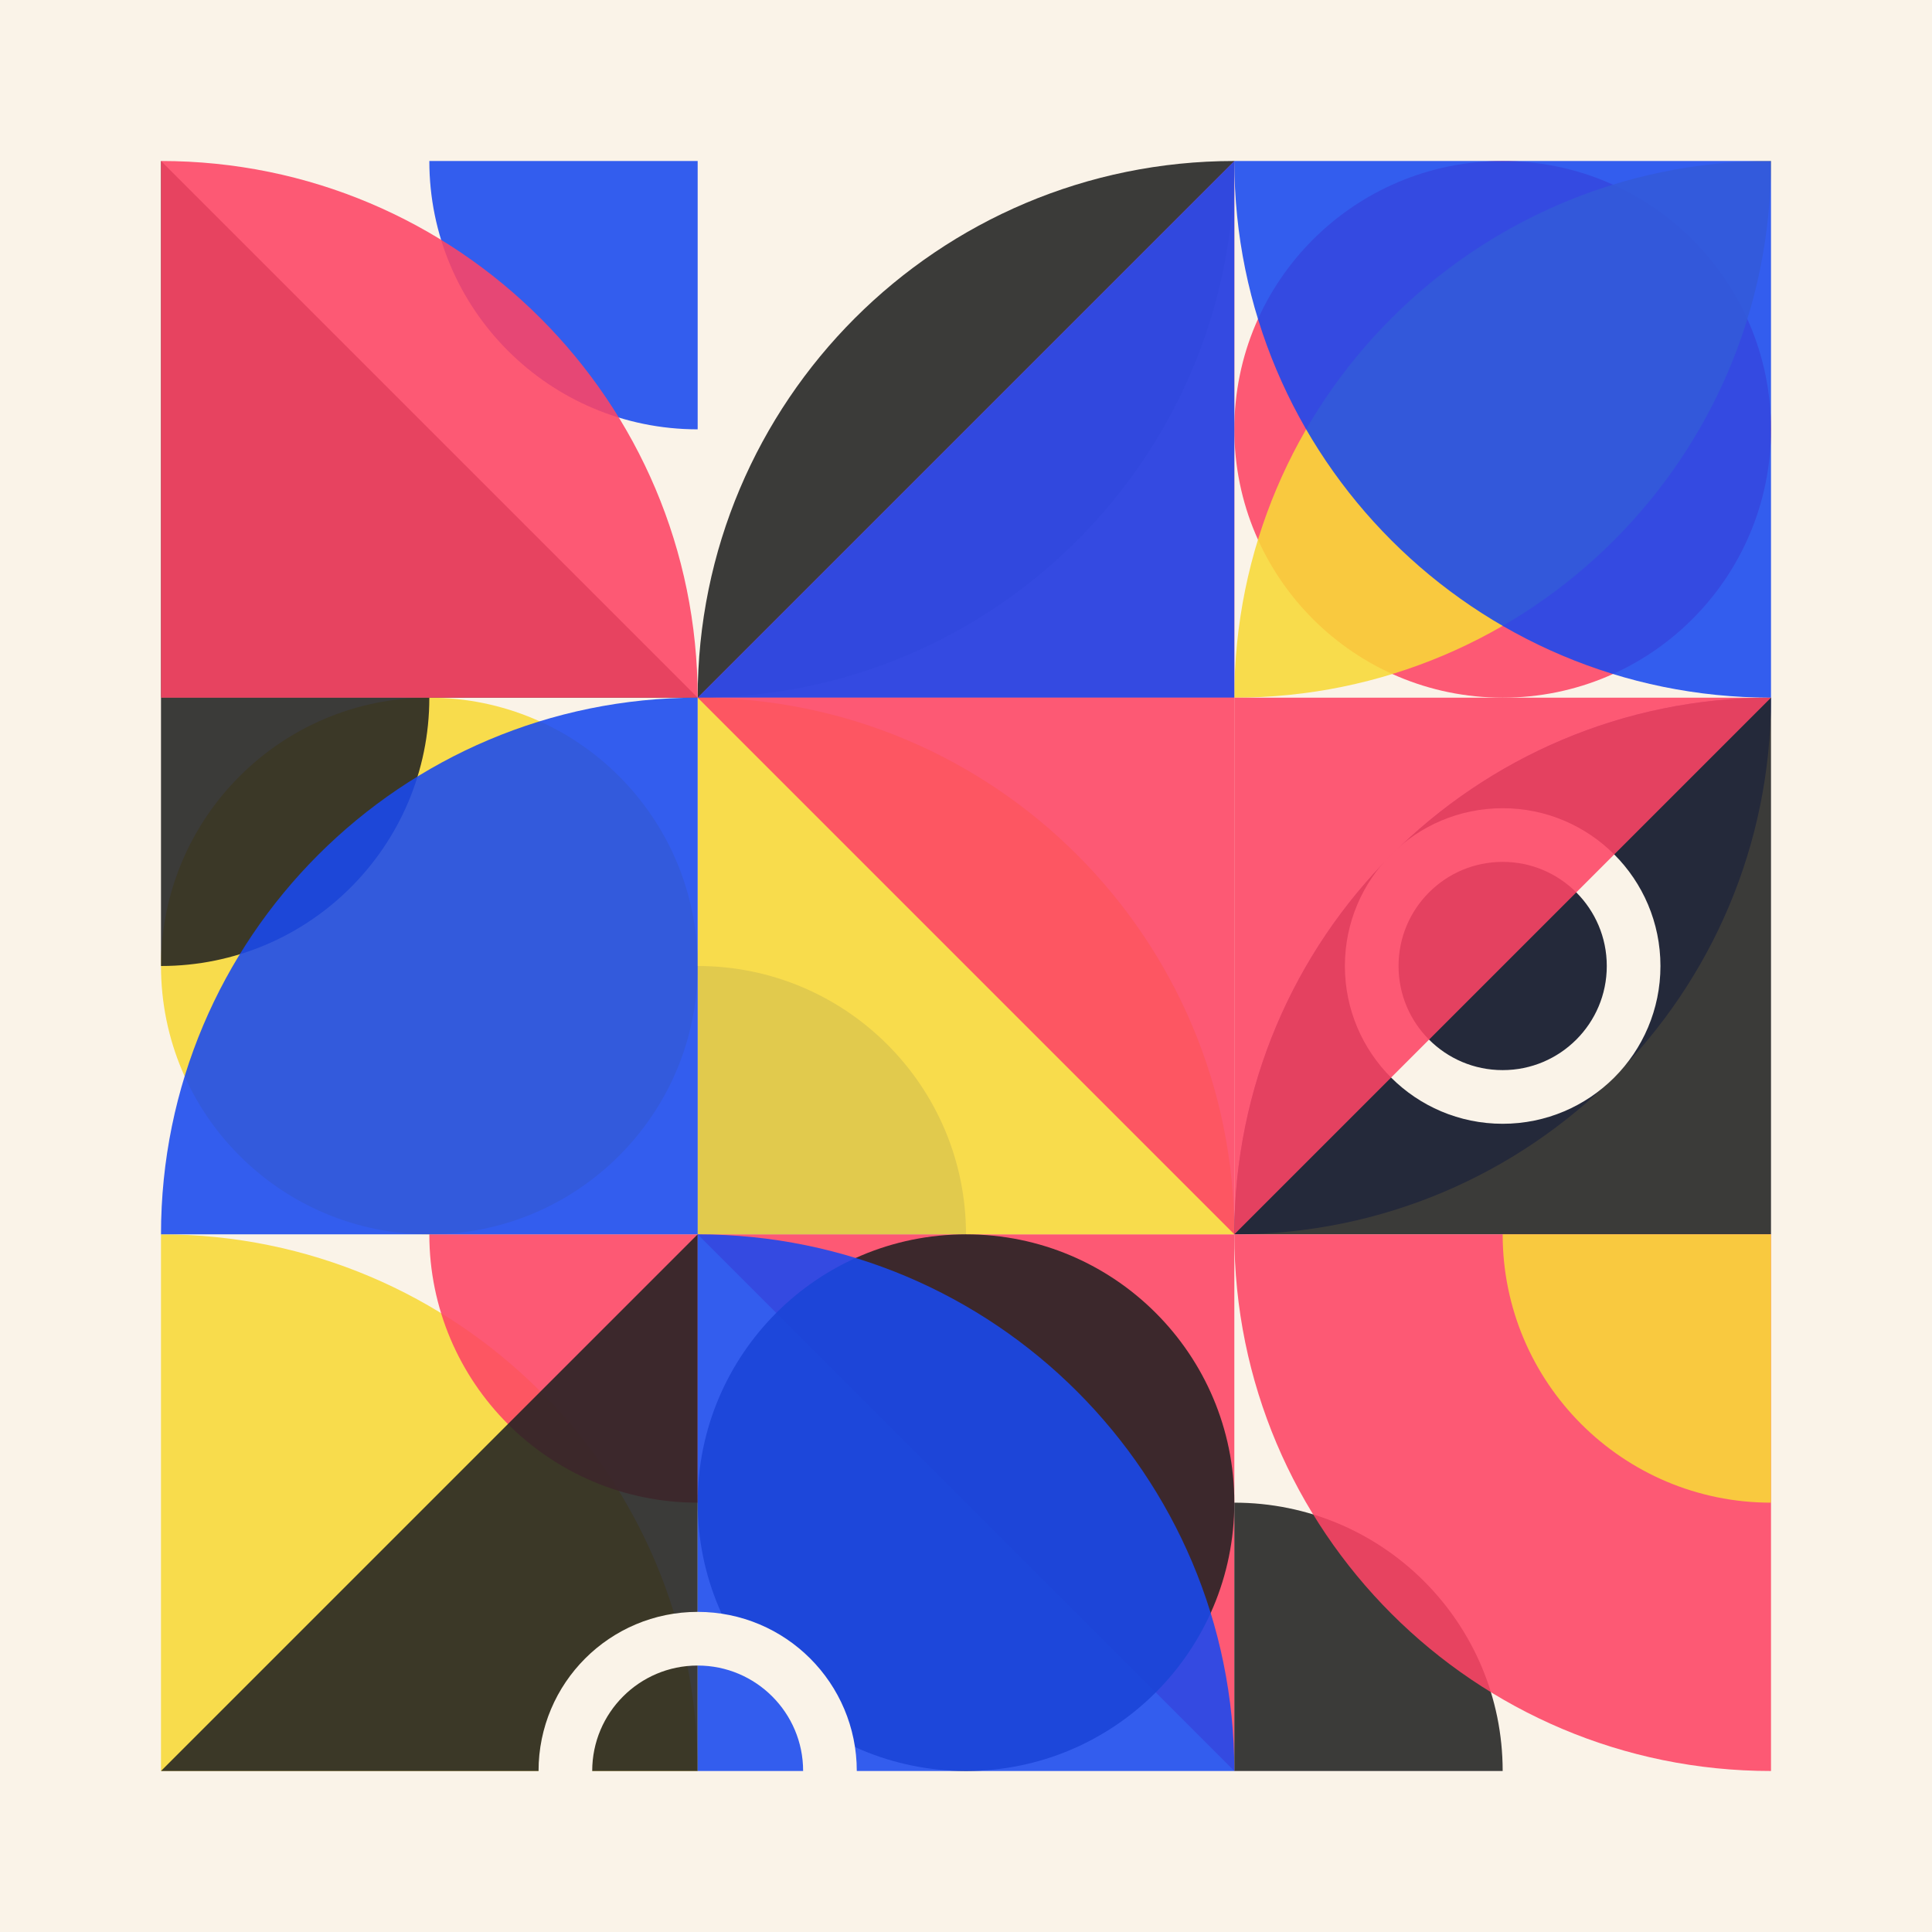
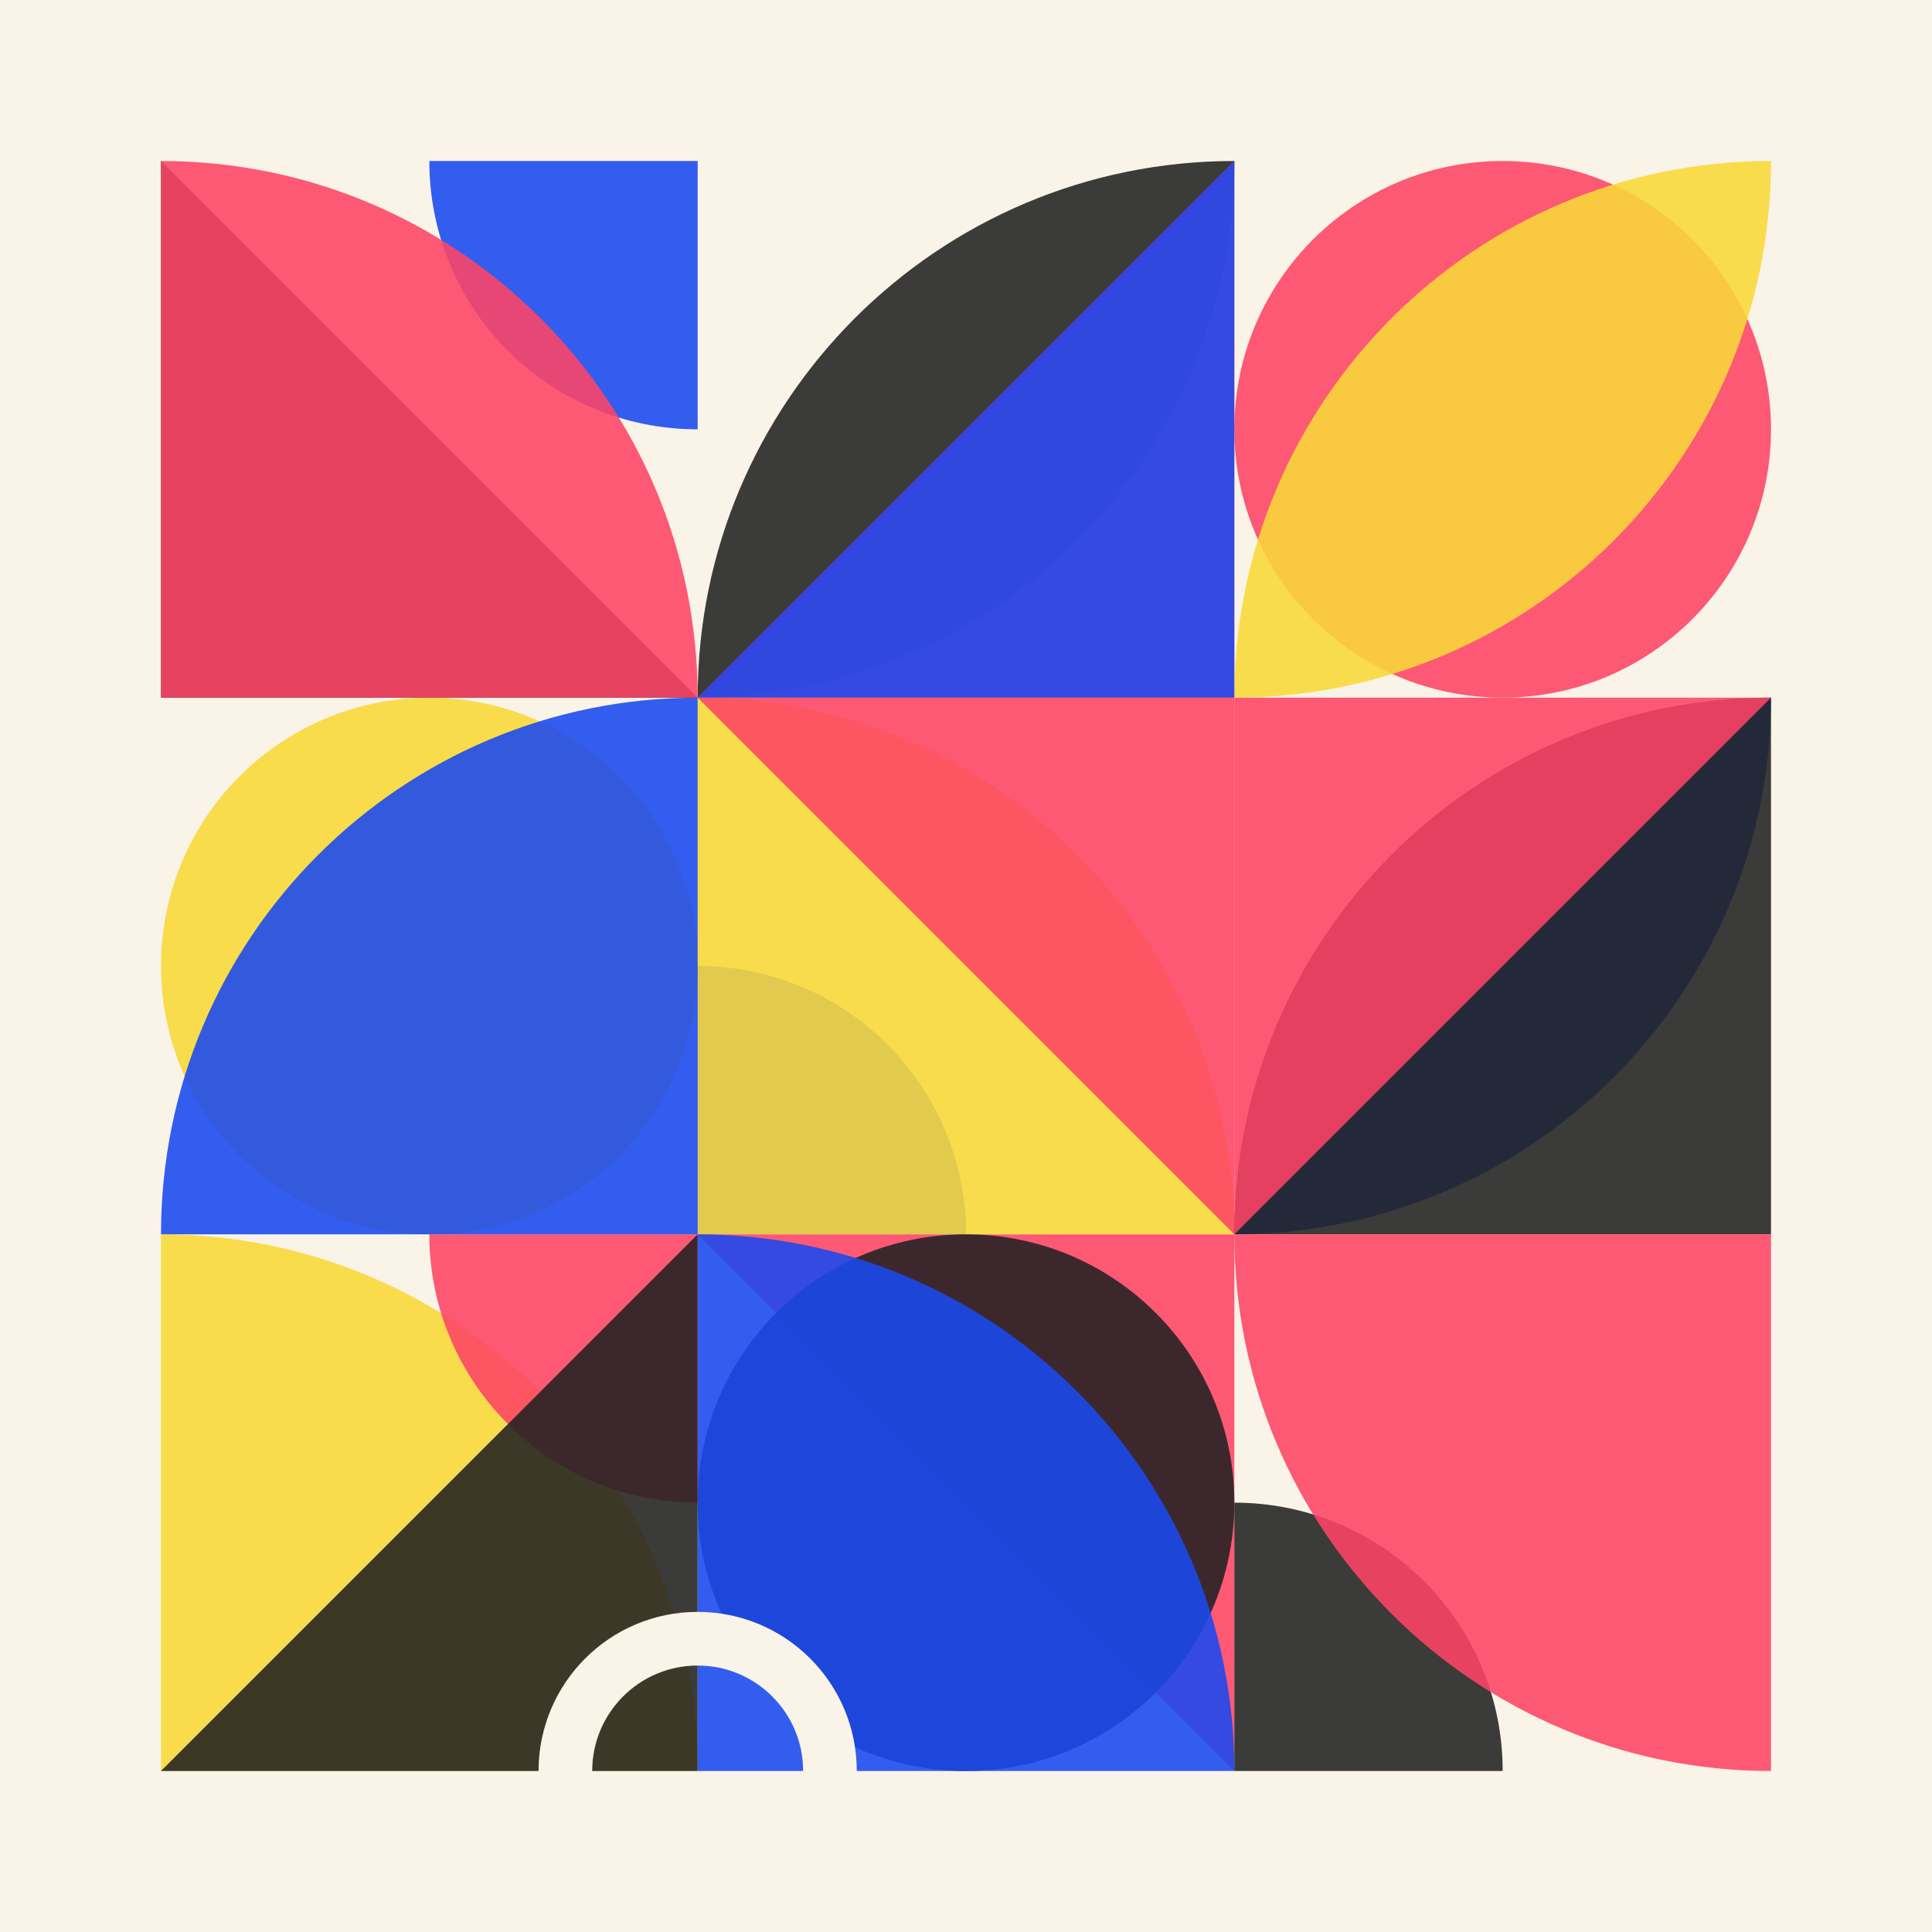
<svg xmlns="http://www.w3.org/2000/svg" version="1.1" width="360" height="360">
  <rect width="360" height="360" fill="#faf3e8" />
  <g transform="matrix(1,0,0,1,30,30)">
    <g>
      <g>
        <path d="M50 0C50 27.614 72.386 50 100 50V0H50Z" style="opacity: .88;" fill="#1a49ef" />
      </g>
      <g transform="matrix(1,0,0,1,100,0)">
        <path d="M0 100C0 44.772 44.772 0 100 0C100 55.228 55.228 100 0 100Z" style="opacity: .88;" fill="#222222" />
      </g>
      <g transform="matrix(1,0,0,1,200,0)">
        <circle r="50" cx="50" cy="50" style="opacity: .88;" transform="matrix(1,0,0,1,0,0)" fill="#fe4465" />
      </g>
      <g transform="matrix(1,0,0,1,0,100)">
        <circle r="50" cx="50" cy="50" style="opacity: .88;" transform="matrix(1,0,0,1,0,0)" fill="#f8d938" />
      </g>
      <g transform="matrix(1,0,0,1,100,100)">
        <path d="M50 100C50 72.386 27.614 50 0 50V100H50Z" style="opacity: .88;" fill="#1a49ef" />
      </g>
      <g transform="matrix(1,0,0,1,200,100)">
        <path d="M0 100C0 44.772 44.772 0 100 0C100 55.228 55.228 100 0 100Z" style="opacity: .88;" fill="#1a49ef" />
      </g>
      <g transform="matrix(1,0,0,1,0,200)">
        <path d="M0 0L0 100H100C100 44.772 55.228 0 0 0Z" style="opacity: .88;" fill="#f8d938" />
      </g>
      <g transform="matrix(1,0,0,1,100,200)">
        <path d="M100 0H0L100 100V0Z" style="opacity: .88;" fill="#fe4465" />
      </g>
      <g transform="matrix(1,0,0,1,200,200)">
        <path d="M50 100C50 72.386 27.614 50 0 50V100H50Z" style="opacity: .88;" fill="#222222" />
      </g>
    </g>
    <g>
      <g>
        <path d="M0 100H100L0 0V100Z" style="opacity: .88;" fill="#222222" />
      </g>
      <g transform="matrix(1,0,0,1,100,0)">
        <path d="M100 100H0L100 0V100Z" style="opacity: .88;" fill="#fe4465" />
      </g>
      <g transform="matrix(1,0,0,1,200,0)">
        <path d="M0 100C0 44.772 44.772 0 100 0C100 55.228 55.228 100 0 100Z" style="opacity: .88;" fill="#f8d938" />
      </g>
      <g transform="matrix(1,0,0,1,0,100)">
-         <path d="M50 0C50 27.614 27.614 50 0 50V0H50Z" style="opacity: .88;" fill="#222222" />
-       </g>
+         </g>
      <g transform="matrix(1,0,0,1,100,100)">
        <path d="M0 0L0 100H100C100 44.772 55.228 0 0 0Z" style="opacity: .88;" fill="#f8d938" />
      </g>
      <g transform="matrix(1,0,0,1,200,100)">
        <path d="M100 0L100 100H0C0 44.772 44.772 0 100 0Z" style="opacity: .88;" fill="#222222" />
      </g>
      <g transform="matrix(1,0,0,1,0,200)">
        <path d="M50 0C50 27.614 72.386 50 100 50V0H50Z" style="opacity: .88;" fill="#fe4465" />
      </g>
      <g transform="matrix(1,0,0,1,100,200)">
        <circle r="50" cx="50" cy="50" style="opacity: .88;" transform="matrix(1,0,0,1,0,0)" fill="#222222" />
      </g>
      <g transform="matrix(1,0,0,1,200,200)">
        <path d="M100 100L100 0H0C0 55.228 44.772 100 100 100Z" style="opacity: .88;" fill="#fe4465" />
      </g>
-       <circle r="24.4" cx="0" cy="0" stroke-width="10" stroke="#faf3e8" fill="none" transform="matrix(1,0,0,1,250,150)" />
    </g>
    <g>
      <g>
        <path d="M0 0L0 100H100C100 44.772 55.228 0 0 0Z" style="opacity: .88;" fill="#fe4465" />
      </g>
      <g transform="matrix(1,0,0,1,100,0)">
        <path d="M100 100H0L100 0V100Z" style="opacity: .88;" fill="#1a49ef" />
      </g>
      <g transform="matrix(1,0,0,1,200,0)">
-         <path d="M100 100L100 0H0C0 55.228 44.772 100 100 100Z" style="opacity: .88;" fill="#1a49ef" />
-       </g>
+         </g>
      <g transform="matrix(1,0,0,1,0,100)">
        <path d="M100 0L100 100H0C0 44.772 44.772 0 100 0Z" style="opacity: .88;" fill="#1a49ef" />
      </g>
      <g transform="matrix(1,0,0,1,100,100)">
        <path d="M100 0H0L100 100V0Z" style="opacity: .88;" fill="#fe4465" />
      </g>
      <g transform="matrix(1,0,0,1,200,100)">
        <path d="M0 0H100L0 100V0Z" style="opacity: .88;" fill="#fe4465" />
      </g>
      <g transform="matrix(1,0,0,1,0,200)">
        <path d="M100 100H0L100 0V100Z" style="opacity: .88;" fill="#222222" />
      </g>
      <g transform="matrix(1,0,0,1,100,200)">
        <path d="M0 0L0 100H100C100 44.772 55.228 0 0 0Z" style="opacity: .88;" fill="#1a49ef" />
      </g>
      <g transform="matrix(1,0,0,1,200,200)">
-         <path d="M50 0C50 27.614 72.386 50 100 50V0H50Z" style="opacity: .88;" fill="#f8d938" />
-       </g>
+         </g>
      <circle r="24.65" cx="0" cy="0" stroke-width="10" stroke="#faf3e8" fill="none" transform="matrix(1,0,0,1,100,300)" />
    </g>
  </g>
</svg>